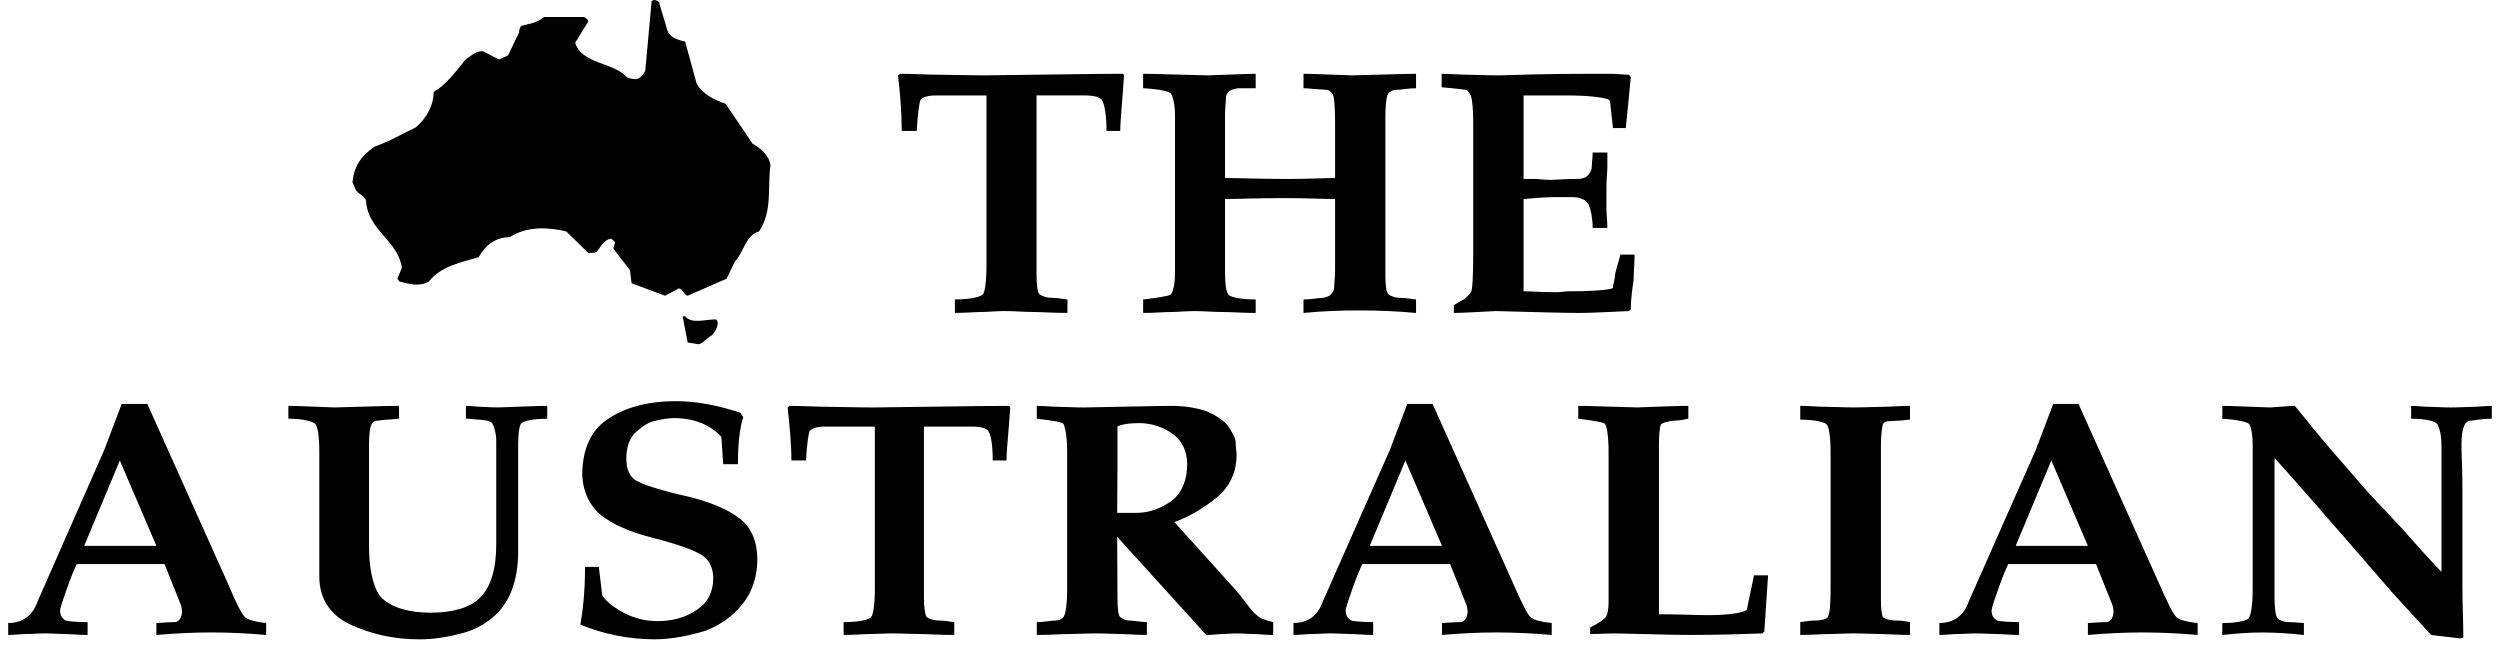
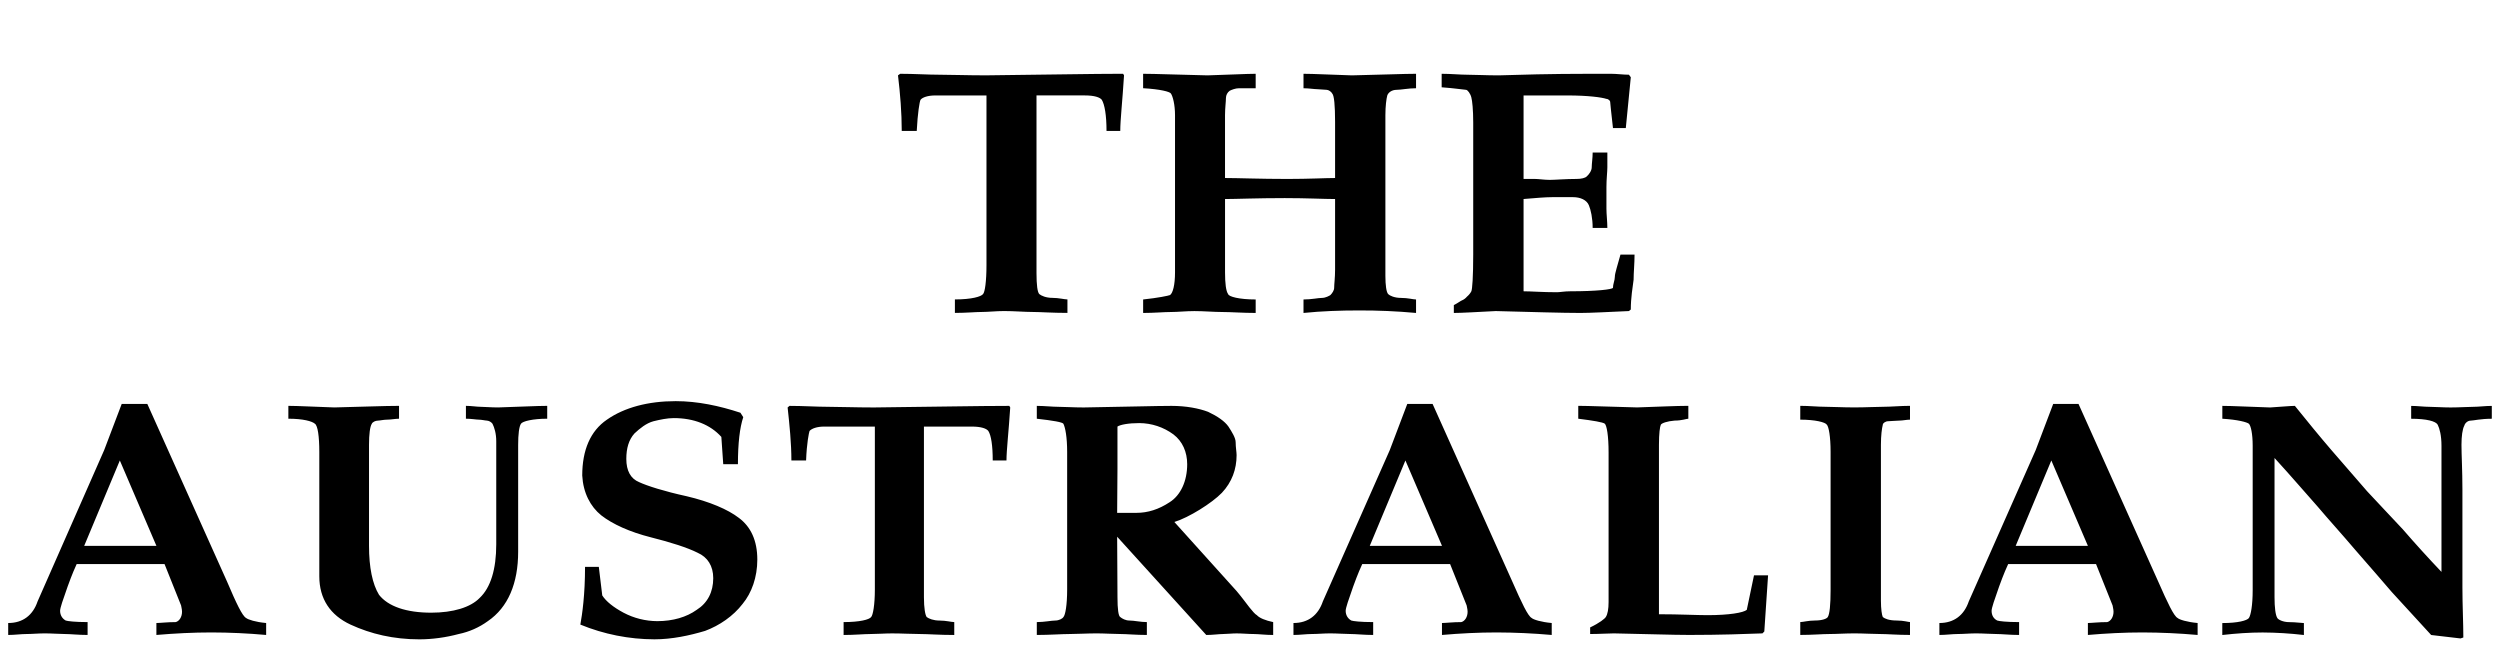
<svg xmlns="http://www.w3.org/2000/svg" width="122" height="32" viewBox="0 0 122 32" fill="none">
-   <path fill-rule="evenodd" clip-rule="evenodd" d="M31.911 0.002C31.972 -0.012 32.128 0.046 32.159 0.106L32.563 1.468C32.672 1.808 33.03 1.942 33.434 2.03L33.994 4.072C34.273 4.575 34.802 4.856 35.408 5.063L36.73 7.017C37.087 7.209 37.522 7.564 37.6 8.052C37.444 9.163 37.709 10.302 37.04 11.293C36.387 11.471 36.294 12.314 35.859 12.773L35.455 13.602L33.558 14.431C33.355 14.386 33.355 14.12 33.123 14.075L32.454 14.431L30.821 13.824L30.743 13.188L29.935 12.137C29.935 12.049 30.012 11.915 30.012 11.812C29.966 11.782 29.92 11.708 29.825 11.649C29.546 11.649 29.312 12.033 29.157 12.241C29.095 12.344 28.908 12.344 28.706 12.344L27.633 11.293C26.763 11.086 25.705 11.027 24.881 11.574C24.15 11.574 23.684 11.989 23.358 12.551C22.549 12.788 21.523 12.98 20.932 13.735C20.435 14.016 19.953 13.853 19.486 13.735C19.486 13.735 19.439 13.661 19.392 13.602L19.61 13.069C19.439 11.752 17.947 11.234 17.869 9.828C17.822 9.592 17.526 9.473 17.387 9.311L17.2 8.896C17.278 8.127 17.605 7.609 18.288 7.15C19.096 6.869 19.61 6.528 20.263 6.232C20.87 5.744 21.166 5.063 21.166 4.486C21.74 4.16 22.223 3.524 22.705 2.918C23.015 2.71 23.218 2.473 23.575 2.503L24.353 2.903L24.788 2.71L25.332 1.586C25.332 1.467 25.363 1.334 25.441 1.26C25.767 1.172 26.203 1.127 26.545 0.831H28.488C28.581 0.875 28.69 0.919 28.706 1.053L28.068 2.089C28.395 3.14 29.965 3.037 30.603 3.776C30.773 3.865 30.929 3.835 31.038 3.865C31.225 3.836 31.396 3.658 31.489 3.451L31.8 0.047L31.911 0.002ZM33.434 15.438C33.76 15.822 34.398 15.586 34.942 15.586C35.16 15.764 34.896 16.222 34.725 16.37C34.445 16.533 34.336 16.741 34.087 16.8L33.559 16.711L33.31 15.439L33.434 15.438Z" fill="black" />
  <path fill-rule="evenodd" clip-rule="evenodd" d="M1.835 29.347L5.084 21.965L5.939 19.713H7.19L11.08 28.382C11.523 29.424 11.828 30.067 12.011 30.158C12.103 30.235 12.469 30.357 12.988 30.403V30.986C12.1 30.906 11.209 30.865 10.317 30.863C9.432 30.863 8.532 30.909 7.632 30.986V30.403C7.815 30.403 8.166 30.358 8.578 30.358C8.746 30.312 8.883 30.112 8.883 29.853C8.883 29.715 8.837 29.592 8.837 29.546L8.029 27.525H3.742C3.696 27.617 3.513 28.03 3.299 28.627C3.07 29.271 2.933 29.669 2.933 29.807C2.933 30.021 3.04 30.19 3.207 30.282C3.299 30.312 3.65 30.358 4.275 30.358V30.986C3.833 30.986 3.436 30.94 3.162 30.94C2.902 30.94 2.536 30.909 2.185 30.909C1.864 30.909 1.575 30.94 1.3 30.94C1.026 30.94 0.721 30.986 0.4 30.986V30.403C1.118 30.404 1.607 30.021 1.835 29.347ZM5.848 22.471L4.109 26.637H7.633L5.848 22.471ZM15.582 28.123V22.057C15.582 21.292 15.506 20.771 15.368 20.679C15.231 20.556 14.789 20.433 14.072 20.433V19.806C14.56 19.806 15.323 19.852 16.314 19.883C17.687 19.852 18.756 19.806 19.473 19.806V20.433C19.305 20.433 19.076 20.479 18.893 20.479C18.725 20.479 18.542 20.525 18.451 20.525C18.313 20.525 18.176 20.602 18.145 20.679C18.054 20.817 18.008 21.2 18.008 21.705V26.636C18.008 27.692 18.176 28.505 18.496 29.026C18.939 29.592 19.824 29.899 21.044 29.899C22.113 29.899 22.967 29.638 23.409 29.178C23.943 28.673 24.217 27.784 24.217 26.559V21.536C24.217 21.153 24.126 20.863 24.034 20.679C24.002 20.636 23.96 20.599 23.913 20.573C23.866 20.546 23.813 20.53 23.759 20.525C23.683 20.525 23.5 20.479 23.363 20.479C23.241 20.479 22.997 20.433 22.737 20.433V19.806C22.997 19.806 23.271 19.852 23.455 19.852C23.638 19.852 23.943 19.883 24.309 19.883C25.377 19.852 26.186 19.806 26.704 19.806V20.433C26.002 20.433 25.499 20.557 25.423 20.679C25.331 20.817 25.286 21.2 25.286 21.705V26.927C25.286 28.459 24.797 29.638 23.806 30.312C23.382 30.62 22.898 30.834 22.386 30.94C21.761 31.108 21.09 31.2 20.464 31.2C19.213 31.2 18.099 30.94 17.107 30.481C16.116 30.021 15.582 29.225 15.582 28.123ZM28.413 23.206C28.413 21.965 28.81 21.03 29.619 20.479C30.472 19.883 31.632 19.576 32.975 19.576C34.043 19.576 35.111 19.805 36.133 20.142L36.271 20.357C36.102 20.863 36.011 21.628 36.011 22.654H35.294L35.202 21.321C34.668 20.725 33.859 20.403 32.883 20.403C32.563 20.403 32.212 20.478 31.892 20.556C31.541 20.648 31.221 20.909 30.961 21.153C30.686 21.459 30.564 21.873 30.564 22.393C30.564 22.976 30.777 23.359 31.189 23.528C31.586 23.711 32.395 23.972 33.509 24.216C34.623 24.477 35.522 24.86 36.057 25.273C36.636 25.702 36.957 26.375 36.957 27.309C36.957 28.168 36.682 28.933 36.24 29.469C35.782 30.066 35.11 30.526 34.409 30.787C33.646 31.015 32.791 31.199 31.937 31.199C30.697 31.196 29.469 30.952 28.321 30.48C28.413 29.975 28.55 29.025 28.55 27.662H29.222L29.39 29.057C29.573 29.347 29.939 29.638 30.427 29.899C30.935 30.168 31.5 30.309 32.075 30.312C32.838 30.312 33.509 30.113 33.998 29.761C34.531 29.425 34.806 28.888 34.806 28.215C34.806 27.617 34.531 27.189 34.043 26.974C33.555 26.728 32.747 26.468 31.77 26.223C30.733 25.962 29.894 25.579 29.344 25.151C28.81 24.722 28.459 24.049 28.413 23.206ZM42.693 28.765V20.817H40.222C39.871 20.817 39.612 20.91 39.505 21.032C39.475 21.123 39.368 21.629 39.337 22.471H38.62C38.62 21.629 38.528 20.726 38.436 19.884L38.528 19.807C39.199 19.807 39.87 19.852 40.404 19.852C40.938 19.852 41.747 19.884 42.647 19.884C45.546 19.852 47.773 19.807 49.254 19.807L49.299 19.884C49.223 21.078 49.116 21.966 49.116 22.471H48.445C48.445 21.751 48.369 21.246 48.231 21.032C48.139 20.91 47.88 20.817 47.422 20.817H45.088V29.149C45.088 29.67 45.15 30.022 45.225 30.114C45.332 30.191 45.546 30.283 45.851 30.283C46.171 30.283 46.431 30.358 46.568 30.358V30.987C45.851 30.987 45.287 30.941 44.921 30.941C44.508 30.941 44.02 30.91 43.532 30.91C43.181 30.91 42.785 30.941 42.464 30.941C42.159 30.941 41.702 30.987 41.168 30.987V30.358C41.961 30.358 42.419 30.236 42.51 30.113C42.602 30.021 42.693 29.516 42.693 28.765ZM55.158 25.027H55.463C56.012 25.027 56.546 24.86 57.08 24.507C57.614 24.17 57.935 23.482 57.935 22.654C57.935 22.057 57.706 21.536 57.264 21.199C56.781 20.843 56.199 20.65 55.6 20.647C55.066 20.647 54.669 20.724 54.532 20.816V22.899L54.517 25.027L55.158 25.027ZM54.517 26.192L54.533 29.149C54.533 29.715 54.578 30.067 54.67 30.113C54.762 30.19 54.929 30.282 55.113 30.282C55.342 30.282 55.662 30.358 55.967 30.358V30.986C55.433 30.986 54.975 30.94 54.67 30.94C54.319 30.94 53.907 30.909 53.51 30.909C53.053 30.909 52.564 30.94 52.214 30.94C51.817 30.94 51.222 30.986 50.596 30.986V30.358C50.962 30.358 51.313 30.282 51.497 30.282C51.68 30.282 51.848 30.19 51.894 30.113C51.985 30.021 52.077 29.547 52.077 28.765V22.058C52.077 21.322 51.985 20.863 51.894 20.68C51.848 20.603 51.405 20.525 50.596 20.434V19.807C50.962 19.807 51.359 19.852 51.634 19.852C51.939 19.852 52.382 19.884 52.885 19.884C54.929 19.852 56.409 19.807 57.172 19.807C57.889 19.807 58.515 19.93 58.957 20.098C59.415 20.313 59.766 20.557 59.949 20.818C60.117 21.078 60.3 21.369 60.3 21.583C60.3 21.828 60.346 22.058 60.346 22.21C60.346 22.9 60.117 23.529 59.628 24.049C59.14 24.554 58.011 25.258 57.309 25.473L60.346 28.843C60.62 29.165 60.834 29.47 60.971 29.639C61.108 29.808 61.245 29.975 61.337 30.022C61.459 30.16 61.765 30.283 62.131 30.358V30.987C61.765 30.987 61.413 30.941 61.2 30.941C60.926 30.941 60.62 30.91 60.346 30.91C60.117 30.91 59.857 30.941 59.675 30.941C59.491 30.941 59.171 30.987 58.866 30.987L54.517 26.192ZM64.556 29.347L67.821 21.965L68.675 19.713H69.911L73.802 28.382C74.26 29.424 74.564 30.067 74.747 30.158C74.824 30.235 75.205 30.357 75.724 30.403V30.986C74.831 30.907 73.935 30.866 73.039 30.863C72.154 30.863 71.253 30.909 70.368 30.986V30.403C70.536 30.403 70.902 30.358 71.315 30.358C71.482 30.312 71.619 30.112 71.619 29.853C71.619 29.715 71.573 29.592 71.573 29.546L70.765 27.525H66.478C66.432 27.617 66.249 28.03 66.034 28.627C65.807 29.271 65.669 29.669 65.669 29.807C65.669 30.021 65.776 30.19 65.944 30.282C66.034 30.312 66.386 30.358 67.011 30.358V30.986C66.569 30.986 66.173 30.94 65.898 30.94C65.638 30.94 65.257 30.909 64.906 30.909C64.602 30.909 64.296 30.94 64.021 30.94C63.747 30.94 63.442 30.986 63.121 30.986V30.403C63.839 30.404 64.328 30.021 64.556 29.347ZM68.584 22.471L66.845 26.637H70.369L68.584 22.471ZM77.021 19.805C77.555 19.805 78.547 19.851 79.89 19.882C80.91 19.851 81.766 19.805 82.391 19.805V20.433C82.299 20.433 82.087 20.525 81.72 20.525C81.354 20.556 81.094 20.648 81.049 20.725C81.003 20.817 80.957 21.153 80.957 21.705V29.975C81.949 29.975 82.787 30.02 83.321 30.02C84.389 30.02 85.076 29.898 85.243 29.761L85.595 28.076H86.282L86.098 30.817L86.007 30.909C85.197 30.94 83.947 30.985 82.436 30.985C81.627 30.985 80.376 30.94 78.759 30.909C78.5 30.909 78.057 30.94 77.599 30.94V30.618C78.057 30.402 78.317 30.189 78.362 30.112C78.454 29.975 78.499 29.715 78.499 29.378V22.087C78.499 21.245 78.408 20.77 78.316 20.678C78.224 20.602 77.735 20.524 77.019 20.433V19.805H77.021ZM87.853 20.479V19.805C88.296 19.805 88.692 19.851 89.074 19.851C89.424 19.851 89.897 19.882 90.493 19.882C91.072 19.882 91.561 19.851 91.927 19.851C92.277 19.851 92.766 19.805 93.208 19.805V20.479C93.041 20.479 92.857 20.525 92.689 20.525C92.506 20.525 92.277 20.556 92.139 20.556C92.018 20.556 91.881 20.648 91.881 20.725C91.835 20.909 91.789 21.245 91.789 21.705V29.316C91.789 29.715 91.835 30.021 91.881 30.112C91.973 30.189 92.185 30.281 92.552 30.281C92.904 30.281 93.132 30.357 93.208 30.357V30.985C92.583 30.985 92.11 30.94 91.744 30.94C91.377 30.94 90.935 30.909 90.493 30.909C90.035 30.909 89.639 30.94 89.287 30.94C88.937 30.94 88.433 30.985 87.853 30.985V30.357C87.99 30.357 88.25 30.281 88.571 30.281C88.937 30.281 89.15 30.189 89.195 30.112C89.287 29.975 89.333 29.515 89.333 28.796V22.057C89.333 21.292 89.241 20.817 89.149 20.725C89.075 20.602 88.571 20.479 87.853 20.479ZM96.077 29.347L99.342 21.965L100.196 19.713H101.432L105.322 28.382C105.78 29.424 106.084 30.067 106.268 30.158C106.344 30.235 106.726 30.357 107.244 30.403V30.986C106.352 30.907 105.456 30.866 104.56 30.863C103.675 30.863 102.774 30.909 101.889 30.986V30.403C102.057 30.403 102.423 30.358 102.836 30.358C103.002 30.312 103.14 30.112 103.14 29.853C103.14 29.715 103.094 29.592 103.094 29.546L102.286 27.525H97.999C97.953 27.617 97.77 28.03 97.555 28.627C97.328 29.271 97.19 29.669 97.19 29.807C97.19 30.021 97.282 30.19 97.465 30.282C97.555 30.312 97.907 30.358 98.532 30.358V30.986C98.09 30.986 97.692 30.94 97.419 30.94C97.159 30.94 96.778 30.909 96.427 30.909C96.123 30.909 95.817 30.94 95.542 30.94C95.268 30.94 94.963 30.986 94.642 30.986V30.403C95.359 30.404 95.848 30.021 96.077 29.347ZM100.105 22.471L98.366 26.637H101.889L100.105 22.471ZM109.931 28.796V21.751C109.931 21.155 109.839 20.772 109.747 20.68C109.655 20.603 109.213 20.48 108.45 20.434V19.807C108.939 19.807 109.747 19.852 110.784 19.884C111.319 19.852 111.761 19.807 111.99 19.807C112.569 20.526 113.195 21.293 113.774 21.966C114.401 22.685 114.98 23.36 115.514 23.972C116.048 24.554 116.673 25.198 117.253 25.826C117.867 26.535 118.498 27.229 119.144 27.909V21.752C119.144 21.247 119.052 20.91 118.96 20.727C118.87 20.558 118.427 20.435 117.665 20.435V19.808C117.969 19.808 118.289 19.853 118.565 19.853C118.825 19.853 119.189 19.884 119.587 19.884C120.029 19.884 120.426 19.853 120.7 19.853C120.959 19.853 121.28 19.808 121.6 19.808V20.435C121.051 20.435 120.7 20.527 120.563 20.527C120.426 20.527 120.289 20.65 120.258 20.773C120.166 20.94 120.12 21.293 120.12 21.707C120.12 22.212 120.166 22.947 120.166 23.882V28.674C120.166 29.548 120.211 30.405 120.211 31.11L120.074 31.156L118.641 30.988C117.848 30.114 117.161 29.381 116.718 28.89C116.276 28.384 115.696 27.694 114.979 26.884C114.263 26.041 113.607 25.322 113.103 24.724C112.568 24.127 111.852 23.284 110.997 22.35V29.151C110.997 29.64 111.043 30.023 111.135 30.161C111.18 30.238 111.409 30.36 111.714 30.36C112.035 30.36 112.309 30.405 112.43 30.405V30.988C111.762 30.91 111.09 30.869 110.417 30.865C109.792 30.865 109.119 30.911 108.448 30.988V30.405C109.211 30.405 109.654 30.283 109.746 30.16C109.839 30.021 109.931 29.547 109.931 28.796ZM48.14 12.944V4.658H45.638C45.287 4.658 45.012 4.749 44.921 4.872C44.875 4.965 44.783 5.5 44.737 6.389H44.005C44.005 5.5 43.929 4.566 43.822 3.678L43.929 3.601C44.6 3.601 45.287 3.646 45.836 3.646C46.37 3.646 47.194 3.677 48.109 3.677C51.039 3.646 53.312 3.6 54.807 3.6L54.853 3.677C54.776 4.917 54.669 5.852 54.669 6.388H53.998C53.998 5.622 53.907 5.102 53.769 4.872C53.678 4.749 53.403 4.657 52.945 4.657H50.581V13.325C50.581 13.908 50.627 14.26 50.718 14.351C50.809 14.428 51.038 14.536 51.358 14.536C51.663 14.536 51.953 14.612 52.091 14.612V15.27C51.358 15.27 50.763 15.224 50.397 15.224C50.001 15.224 49.496 15.179 48.994 15.179C48.627 15.179 48.215 15.224 47.91 15.224C47.605 15.224 47.148 15.27 46.599 15.27V14.612C47.422 14.612 47.88 14.474 47.972 14.351C48.064 14.261 48.14 13.725 48.14 12.944ZM55.784 4.305V3.601C56.379 3.601 57.477 3.647 58.927 3.678C60.01 3.648 60.834 3.601 61.277 3.601V4.306H60.468C60.285 4.306 60.102 4.383 60.01 4.429C59.954 4.469 59.908 4.522 59.876 4.583C59.844 4.644 59.827 4.712 59.826 4.781C59.826 4.965 59.781 5.271 59.781 5.624V8.687C60.421 8.687 61.475 8.733 62.832 8.733C63.87 8.733 64.694 8.687 65.152 8.687V5.946C65.152 5.149 65.106 4.659 65.014 4.567C64.969 4.475 64.831 4.383 64.74 4.383C64.603 4.383 64.419 4.353 64.282 4.353C64.145 4.353 63.87 4.307 63.611 4.307V3.601C64.114 3.601 64.923 3.647 65.975 3.678C67.425 3.648 68.509 3.601 69.103 3.601V4.306C68.738 4.306 68.371 4.383 68.157 4.383C67.913 4.383 67.745 4.521 67.699 4.659C67.654 4.827 67.607 5.179 67.607 5.624V13.465C67.607 13.91 67.653 14.261 67.745 14.354C67.821 14.43 68.05 14.538 68.371 14.538C68.706 14.538 68.965 14.614 69.103 14.614V15.272C68.169 15.186 67.233 15.146 66.296 15.15C65.425 15.15 64.511 15.18 63.611 15.272V14.614C64.007 14.614 64.328 14.538 64.511 14.538C64.694 14.538 64.877 14.43 64.923 14.4C65.015 14.308 65.107 14.17 65.107 14.047C65.107 13.863 65.152 13.557 65.152 13.159V9.713C64.603 9.713 63.779 9.667 62.696 9.667C61.338 9.667 60.331 9.713 59.782 9.713V13.297C59.782 13.818 59.827 14.216 59.935 14.354C59.965 14.476 60.468 14.614 61.277 14.614V15.272C60.652 15.272 60.072 15.226 59.645 15.226C59.248 15.226 58.745 15.181 58.287 15.181C57.875 15.181 57.479 15.226 57.143 15.226C56.792 15.226 56.335 15.272 55.785 15.272V14.614C56.517 14.538 57.021 14.43 57.097 14.399C57.234 14.307 57.341 13.909 57.341 13.296V5.623C57.341 5.102 57.234 4.704 57.142 4.566C57.095 4.474 56.607 4.351 55.784 4.305ZM70.353 4.26V3.601C70.811 3.601 71.253 3.647 71.62 3.647C71.986 3.647 72.535 3.678 73.131 3.678C74.122 3.647 75.632 3.601 77.63 3.601H78.623C78.896 3.601 79.217 3.646 79.492 3.646L79.583 3.769L79.339 6.25H78.713C78.623 5.453 78.576 5.01 78.576 4.964C78.576 4.918 78.484 4.826 78.394 4.826C78.165 4.749 77.493 4.658 76.486 4.658H74.35V8.732H74.9C75.083 8.732 75.356 8.778 75.631 8.778C75.891 8.778 76.395 8.732 76.943 8.732C77.172 8.732 77.355 8.686 77.432 8.61C77.538 8.518 77.676 8.334 77.676 8.165C77.676 7.982 77.722 7.721 77.722 7.445H78.439V8.165C78.439 8.38 78.394 8.732 78.394 9.13V10.187C78.394 10.463 78.439 10.815 78.439 11.122H77.722C77.722 10.647 77.63 10.234 77.538 10.019C77.432 9.759 77.126 9.621 76.761 9.621H75.753C75.401 9.621 74.9 9.667 74.35 9.712V14.215C74.716 14.215 75.264 14.261 75.982 14.261C76.119 14.261 76.348 14.215 76.624 14.215C77.935 14.215 78.668 14.123 78.712 14.047C78.712 13.863 78.804 13.679 78.804 13.511C78.804 13.327 78.941 12.944 79.079 12.423H79.766C79.766 12.868 79.72 13.296 79.72 13.649C79.674 14.001 79.583 14.537 79.583 15.104L79.491 15.18C78.439 15.226 77.63 15.272 77.126 15.272C76.211 15.272 74.808 15.226 72.992 15.18C72.076 15.226 71.343 15.272 70.947 15.272V14.889C71.131 14.797 71.313 14.659 71.343 14.659C71.438 14.619 71.522 14.556 71.588 14.476C71.68 14.399 71.755 14.307 71.801 14.216C71.847 14.124 71.893 13.511 71.893 12.424V5.976C71.893 5.363 71.847 4.92 71.801 4.751C71.755 4.567 71.618 4.383 71.542 4.383C71.453 4.382 70.995 4.305 70.353 4.26Z" fill="black" />
</svg>